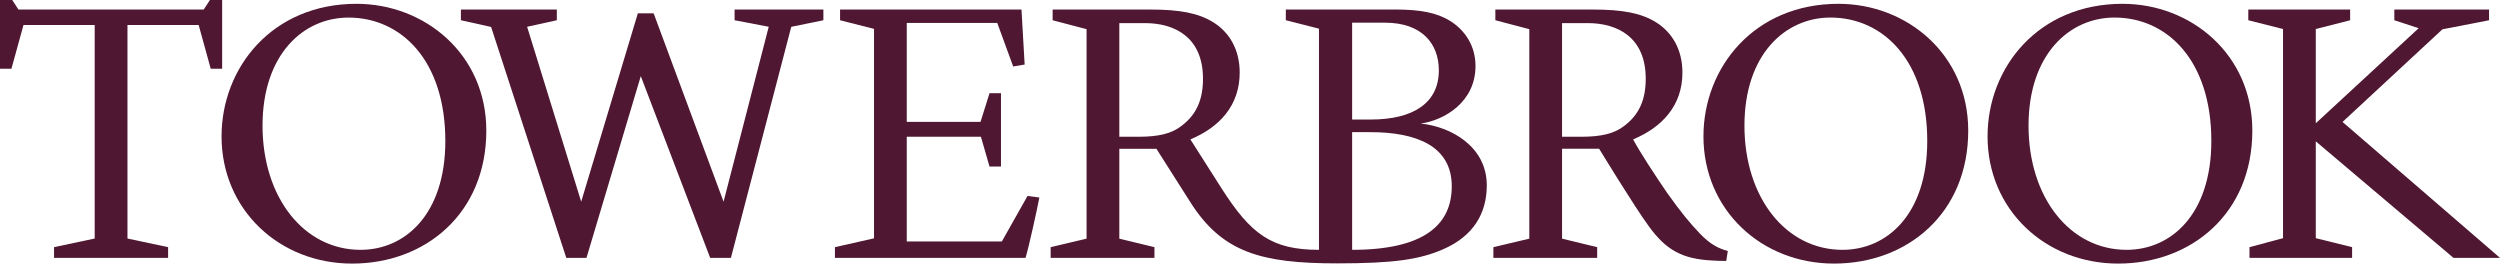
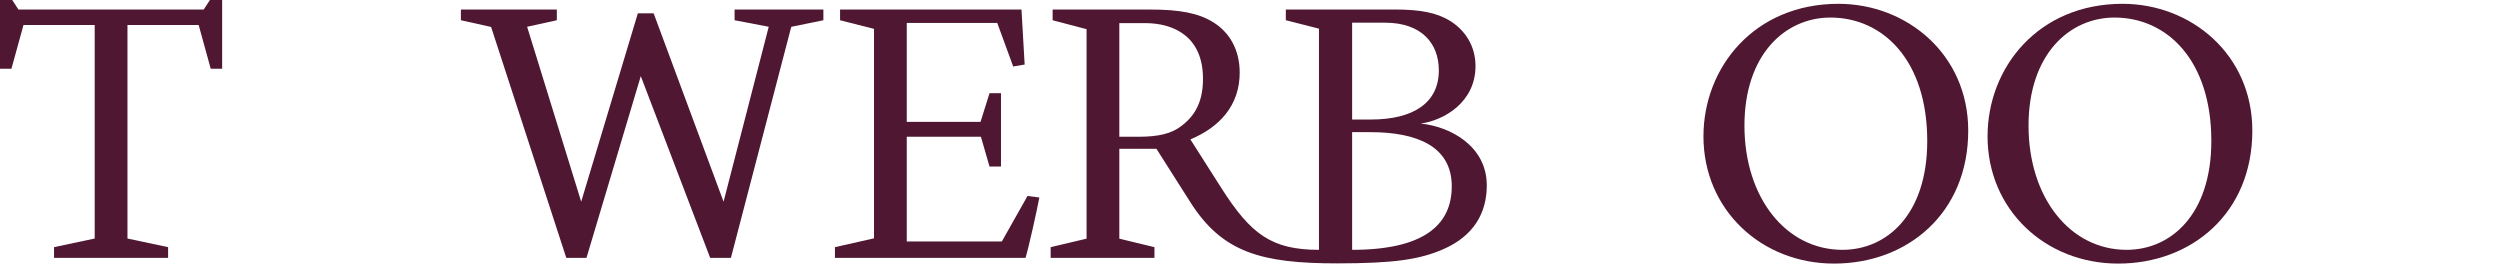
<svg xmlns="http://www.w3.org/2000/svg" width="607" height="64" viewBox="0 0 607 64" fill="none">
  <g clip-path="url(#clip0_6548_58466)">
    <path d="M328.298 60.658V32.088H332.706C343.972 32.088 352.488 35.486 352.488 45.235C352.488 54.669 345.629 60.658 328.298 60.658ZM328.298 5.509H336.298C345.201 5.509 349.349 10.574 349.349 17.08C349.349 24.871 343.341 29.023 332.803 29.023H328.298V5.509ZM286.815 30.611C284.42 32.463 281.26 33.204 276.371 33.204H271.772V5.612H278.002C285.283 5.612 292.085 9.088 292.085 19.107C292.085 24.118 290.554 27.827 286.815 30.611ZM324.681 63.947C338.445 63.947 344.704 63.009 350.446 60.5C357.83 57.272 360.991 51.704 360.991 45.005C360.991 35.522 352.241 30.735 344.926 30C350.568 29.241 358.252 24.853 358.252 16.039C358.252 11.046 355.626 7.309 352.191 5.146C348.927 3.067 344.822 2.311 338.755 2.311H312.199V4.91L320.248 6.958V60.658C308.741 60.658 303.683 56.879 296.506 45.598L289.025 33.849C296.118 30.877 300.998 25.6 300.998 17.624C300.998 12.057 298.506 7.884 294.674 5.469C291.032 3.152 286.337 2.319 279.344 2.319H255.576V4.916L263.819 7.082V57.947L255.098 60.013V62.609H280.3V60.013L271.772 57.947V36.121H280.778L289.044 49.132C296.781 61.308 306.24 63.947 324.681 63.947Z" fill="#4F1731" />
-     <path d="M118.078 31.723C118.078 51.758 103.348 64 85.495 64C67.838 64 53.793 50.925 53.793 33.112C53.793 16.416 66.085 0.926 86.567 0.926C103.151 0.926 118.078 13.169 118.078 31.723ZM63.743 30.516C63.743 47.954 73.79 60.659 87.542 60.659C98.374 60.659 108.127 52.033 108.127 34.226C108.127 14.655 97.395 4.267 84.616 4.267C73.691 4.267 63.743 13.169 63.743 30.516Z" fill="#4F1731" />
    <path d="M220.163 5.563V29.585H238.072L240.257 22.629H243.037V40.442H240.257L238.169 33.204H220.163V58.63H243.249L249.48 47.58L252.355 47.952C251.78 51.014 249.861 59.735 248.998 62.609H202.723V60.013L212.21 57.865V7.01L203.97 4.916V2.316H248.016L248.786 15.672L246.003 16.141L242.13 5.563H220.163Z" fill="#4F1731" />
-     <path d="M419.132 63.35C417.982 63.35 416.925 63.35 415.778 63.256C408.591 62.887 404.561 60.845 400.25 54.817C396.899 50.272 388.271 36.12 388.271 36.12H379.268V57.946L387.793 60.012V62.606H362.594V60.012L371.315 57.946V7.081L363.072 4.915V2.319H386.837C393.83 2.319 398.525 3.151 402.17 5.469C406.002 7.883 408.494 12.056 408.494 17.623C408.494 25.597 403.611 30.877 396.518 33.845C398.15 36.904 401.979 42.759 404.852 46.935C408.3 51.758 410.313 54.167 412.611 56.581C415.199 59.362 417.403 60.382 419.51 60.938L419.132 63.35ZM379.268 5.611V33.204H383.867C388.753 33.204 391.913 32.462 394.308 30.607C398.047 27.824 399.582 24.117 399.582 19.106C399.582 9.088 392.779 5.611 385.495 5.611H379.268Z" fill="#4F1731" />
    <path d="M477.885 31.722C477.885 51.756 463.155 63.998 445.305 63.998C427.646 63.998 413.598 50.924 413.598 33.111C413.598 16.414 425.893 0.925 446.378 0.925C462.962 0.925 477.885 13.167 477.885 31.722ZM423.551 30.514C423.551 47.952 433.598 60.658 447.353 60.658C458.182 60.658 467.935 52.031 467.935 34.224C467.935 14.653 457.206 4.262 444.43 4.262C433.498 4.262 423.551 13.167 423.551 30.514Z" fill="#4F1731" />
    <path d="M546.866 31.722C546.866 51.756 532.133 63.998 514.28 63.998C496.624 63.998 482.578 50.924 482.578 33.111C482.578 16.414 494.867 0.925 515.355 0.925C531.939 0.925 546.866 13.167 546.866 31.722ZM492.528 30.514C492.528 47.952 502.576 60.658 516.333 60.658C527.159 60.658 536.912 52.031 536.912 34.224C536.912 14.653 526.184 4.262 513.404 4.262C502.479 4.262 492.528 13.167 492.528 30.514Z" fill="#4F1731" />
-     <path d="M581.343 2.318V4.917L587.251 6.848L562.274 29.926V7.047L570.611 4.917V2.318H545.887V4.917L554.318 7.047V57.83L546.174 60.009V62.605H571.089V60.009L562.274 57.83V34.319L595.704 62.608H606.999L568.767 29.608L593.019 7.117L604.341 4.917V2.318H581.343Z" fill="#4F1731" />
    <path d="M50.968 0L49.464 2.315H4.477L2.97 0H0V16.691H2.776L5.705 6.07H22.992V57.915L13.123 60.009V62.608H40.814V60.009L30.948 57.915V6.07H48.235L51.165 16.691H53.937V0H50.968Z" fill="#4F1731" />
    <path d="M178.357 2.314V4.914L186.648 6.499L175.681 48.973L158.707 3.243H154.868L141.113 48.973L127.984 6.499L135.196 4.914V2.314H111.906V4.914L119.24 6.545L137.493 62.607H142.398L155.584 18.485L172.43 62.607H177.466L192.118 6.508L199.918 4.914V2.314H178.357Z" fill="#4F1731" />
  </g>
  <defs>
    <clipPath id="clip0_6548_58466">
      <rect width="607" height="64" fill="white" />
    </clipPath>
  </defs>
</svg>